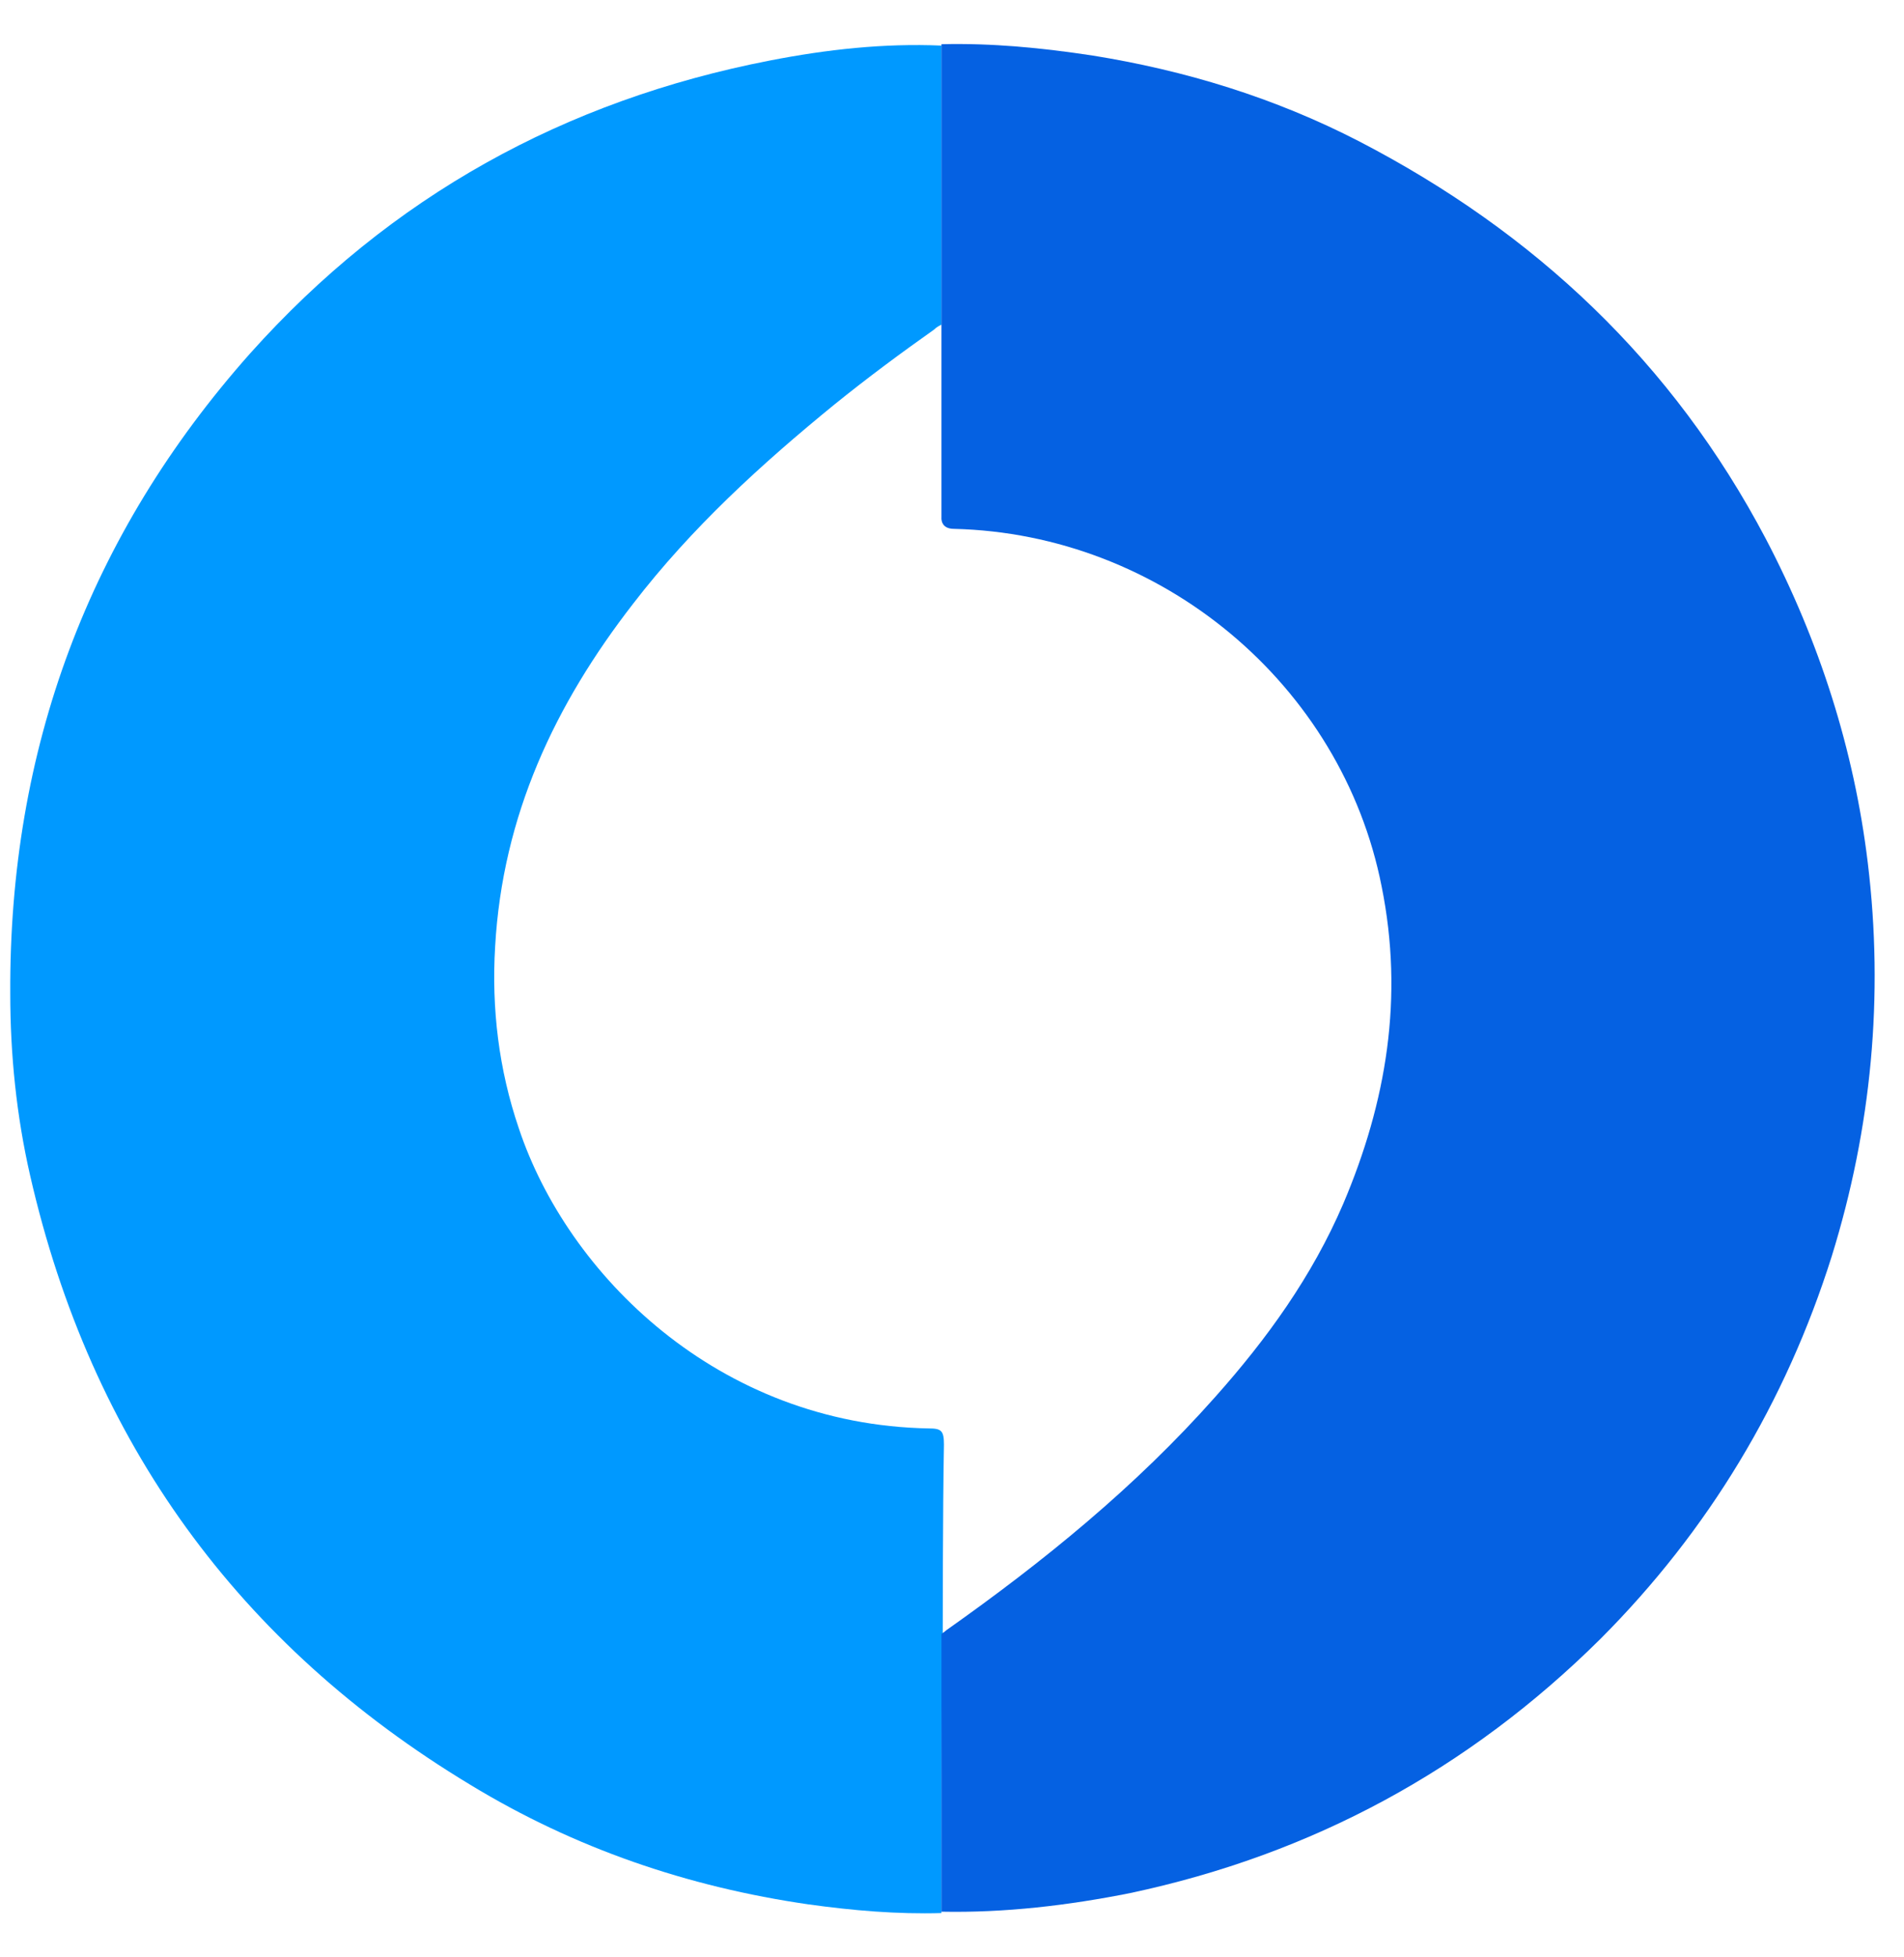
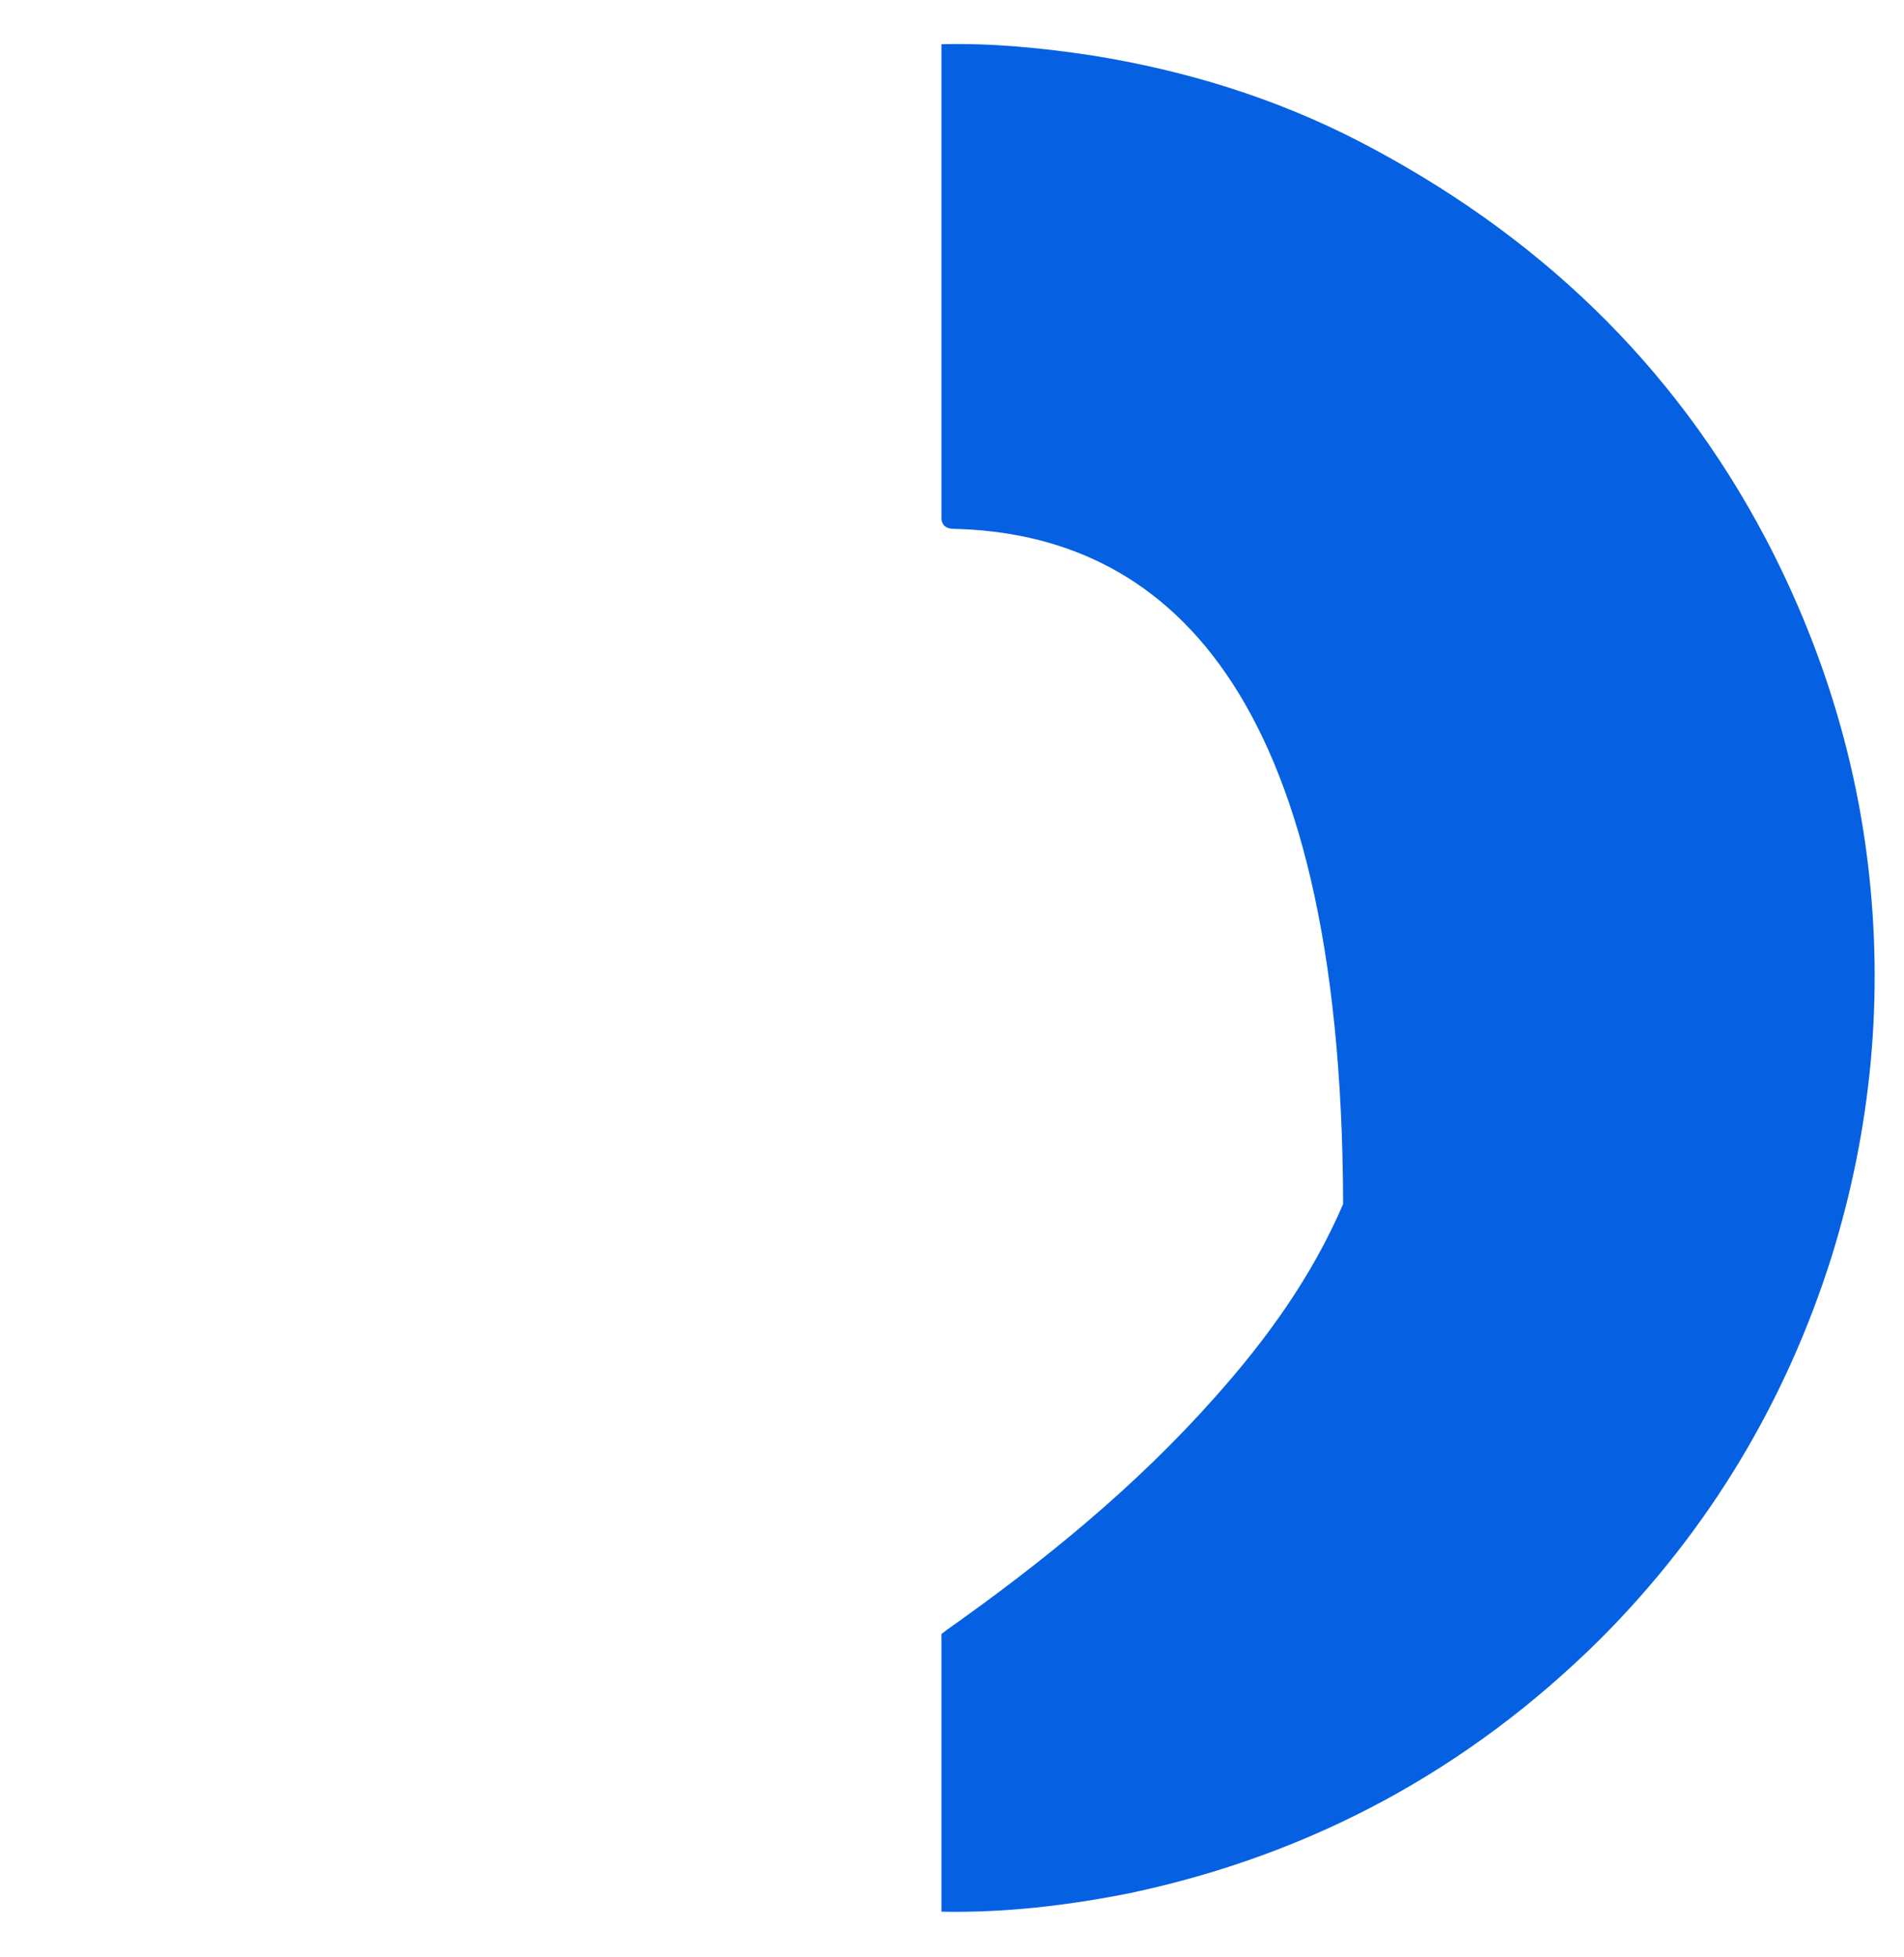
<svg xmlns="http://www.w3.org/2000/svg" width="36" height="37" viewBox="0 0 36 37" fill="none">
  <g clip-path="url(#clip0_9301_1208)">
-     <path fill-rule="evenodd" clip-rule="evenodd" d="M17.801 36.163C16.955 36.187 16.132 36.116 15.286 35.999C13.006 35.669 10.866 34.939 8.892 33.738C4.519 31.1 1.722 27.262 0.57 22.222C0.311 21.091 0.194 19.937 0.194 18.784C0.17 14.168 1.675 10.117 4.731 6.679C7.387 3.711 10.678 1.898 14.557 1.144C15.639 0.933 16.72 0.815 17.801 0.862C17.801 2.628 17.801 4.371 17.801 6.137C17.754 6.161 17.707 6.184 17.66 6.231C17.026 6.679 16.391 7.15 15.78 7.644C14.393 8.775 13.076 9.976 11.971 11.412C10.49 13.32 9.503 15.416 9.362 17.889C9.291 19.066 9.432 20.22 9.809 21.327C10.725 24.082 13.57 26.932 17.566 27.002C17.801 27.002 17.848 27.049 17.848 27.309C17.825 28.51 17.825 30.912 17.825 30.912C17.825 30.912 17.825 31.053 17.825 31.124C17.801 32.796 17.801 34.468 17.801 36.163Z" fill="#0099FF" />
-     <path fill-rule="evenodd" clip-rule="evenodd" d="M17.801 6.111C17.801 6.111 17.801 2.602 17.801 0.836C18.765 0.812 19.706 0.906 20.646 1.048C22.409 1.33 24.102 1.848 25.7 2.673C29.015 4.392 31.624 6.841 33.387 10.185C34.398 12.116 35.056 14.165 35.315 16.308C35.621 18.828 35.386 21.324 34.633 23.75C33.764 26.505 32.306 28.931 30.261 30.98C27.769 33.452 24.807 35.054 21.375 35.784C20.199 36.019 19 36.161 17.801 36.137C17.801 34.441 17.801 32.77 17.801 31.074C17.801 31.003 17.801 30.886 17.801 30.886C17.801 30.886 17.872 30.838 17.895 30.815C19.729 29.52 21.469 28.107 22.973 26.411C23.96 25.304 24.807 24.127 25.395 22.761C26.217 20.83 26.546 18.851 26.123 16.755C25.371 12.94 21.962 10.091 18.036 9.997C17.778 9.997 17.801 9.785 17.801 9.785V6.111Z" fill="#0561E2" />
+     <path fill-rule="evenodd" clip-rule="evenodd" d="M17.801 6.111C17.801 6.111 17.801 2.602 17.801 0.836C18.765 0.812 19.706 0.906 20.646 1.048C22.409 1.33 24.102 1.848 25.7 2.673C29.015 4.392 31.624 6.841 33.387 10.185C34.398 12.116 35.056 14.165 35.315 16.308C35.621 18.828 35.386 21.324 34.633 23.75C33.764 26.505 32.306 28.931 30.261 30.98C27.769 33.452 24.807 35.054 21.375 35.784C20.199 36.019 19 36.161 17.801 36.137C17.801 34.441 17.801 32.77 17.801 31.074C17.801 31.003 17.801 30.886 17.801 30.886C17.801 30.886 17.872 30.838 17.895 30.815C19.729 29.52 21.469 28.107 22.973 26.411C23.96 25.304 24.807 24.127 25.395 22.761C25.371 12.94 21.962 10.091 18.036 9.997C17.778 9.997 17.801 9.785 17.801 9.785V6.111Z" fill="#0561E2" />
  </g>
  <defs>
    <clipPath id="clip0_9301_1208">
      <rect width="36" height="37" fill="white" />
    </clipPath>
  </defs>
</svg>